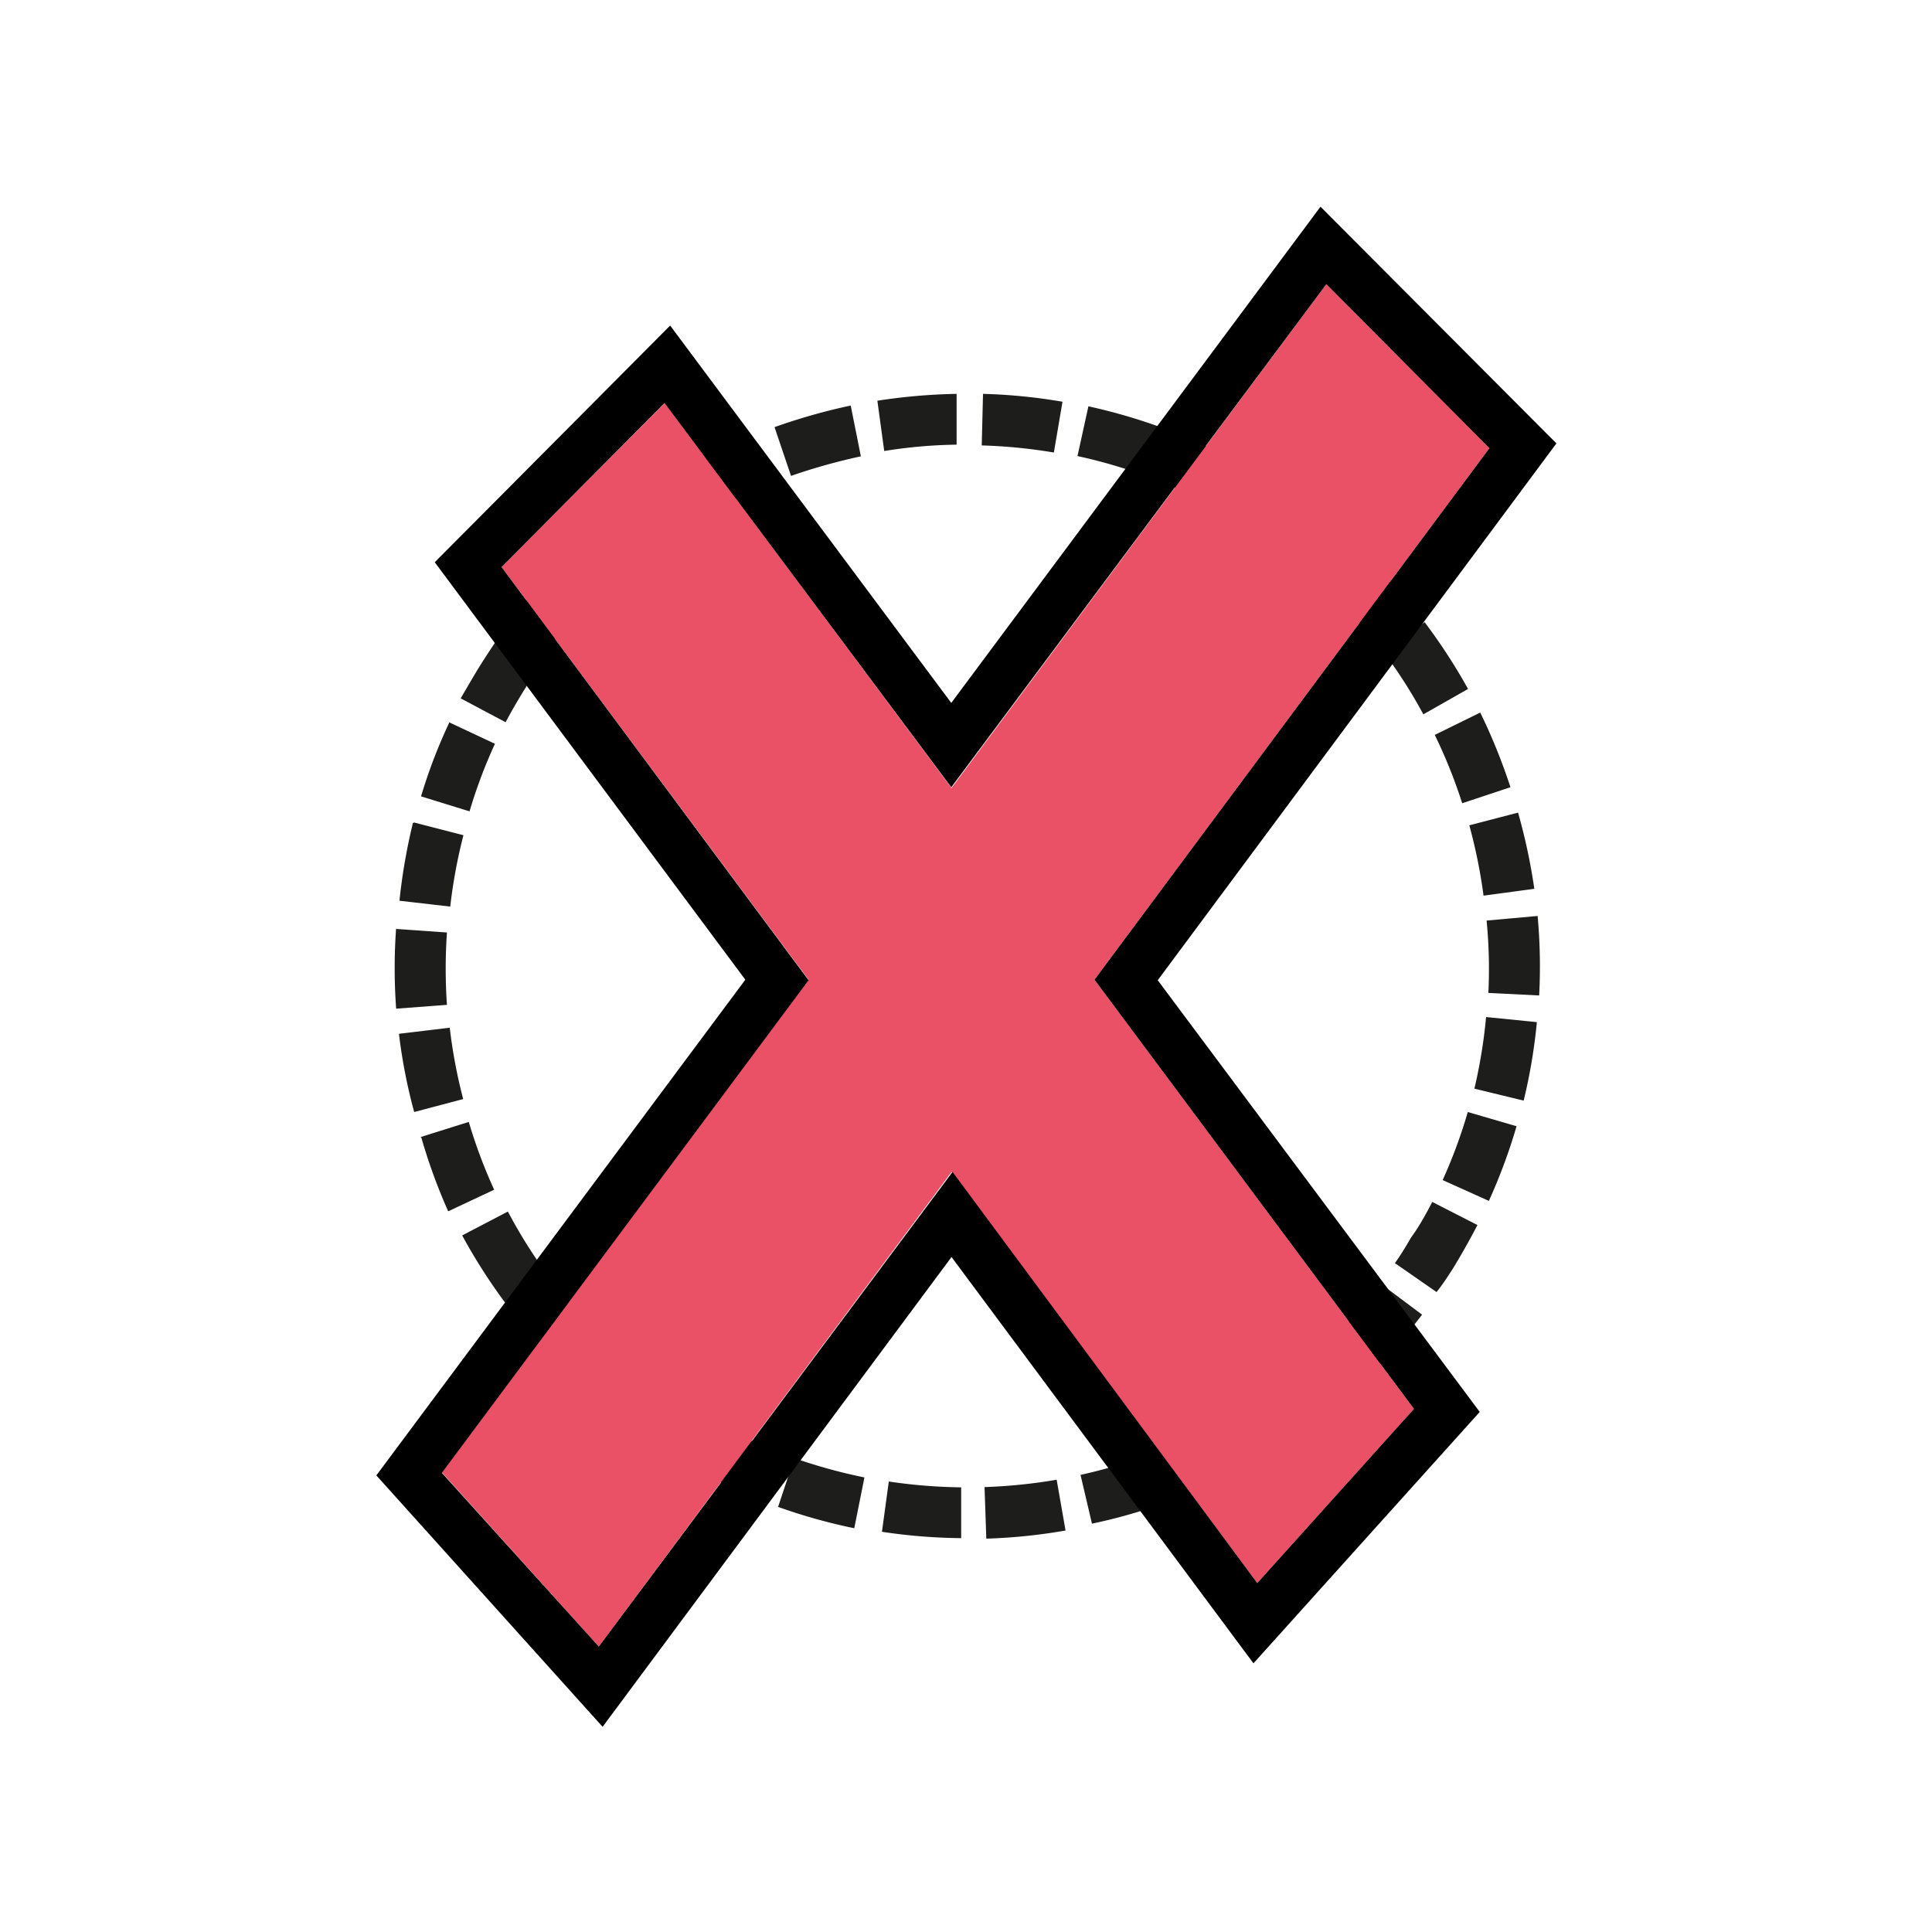
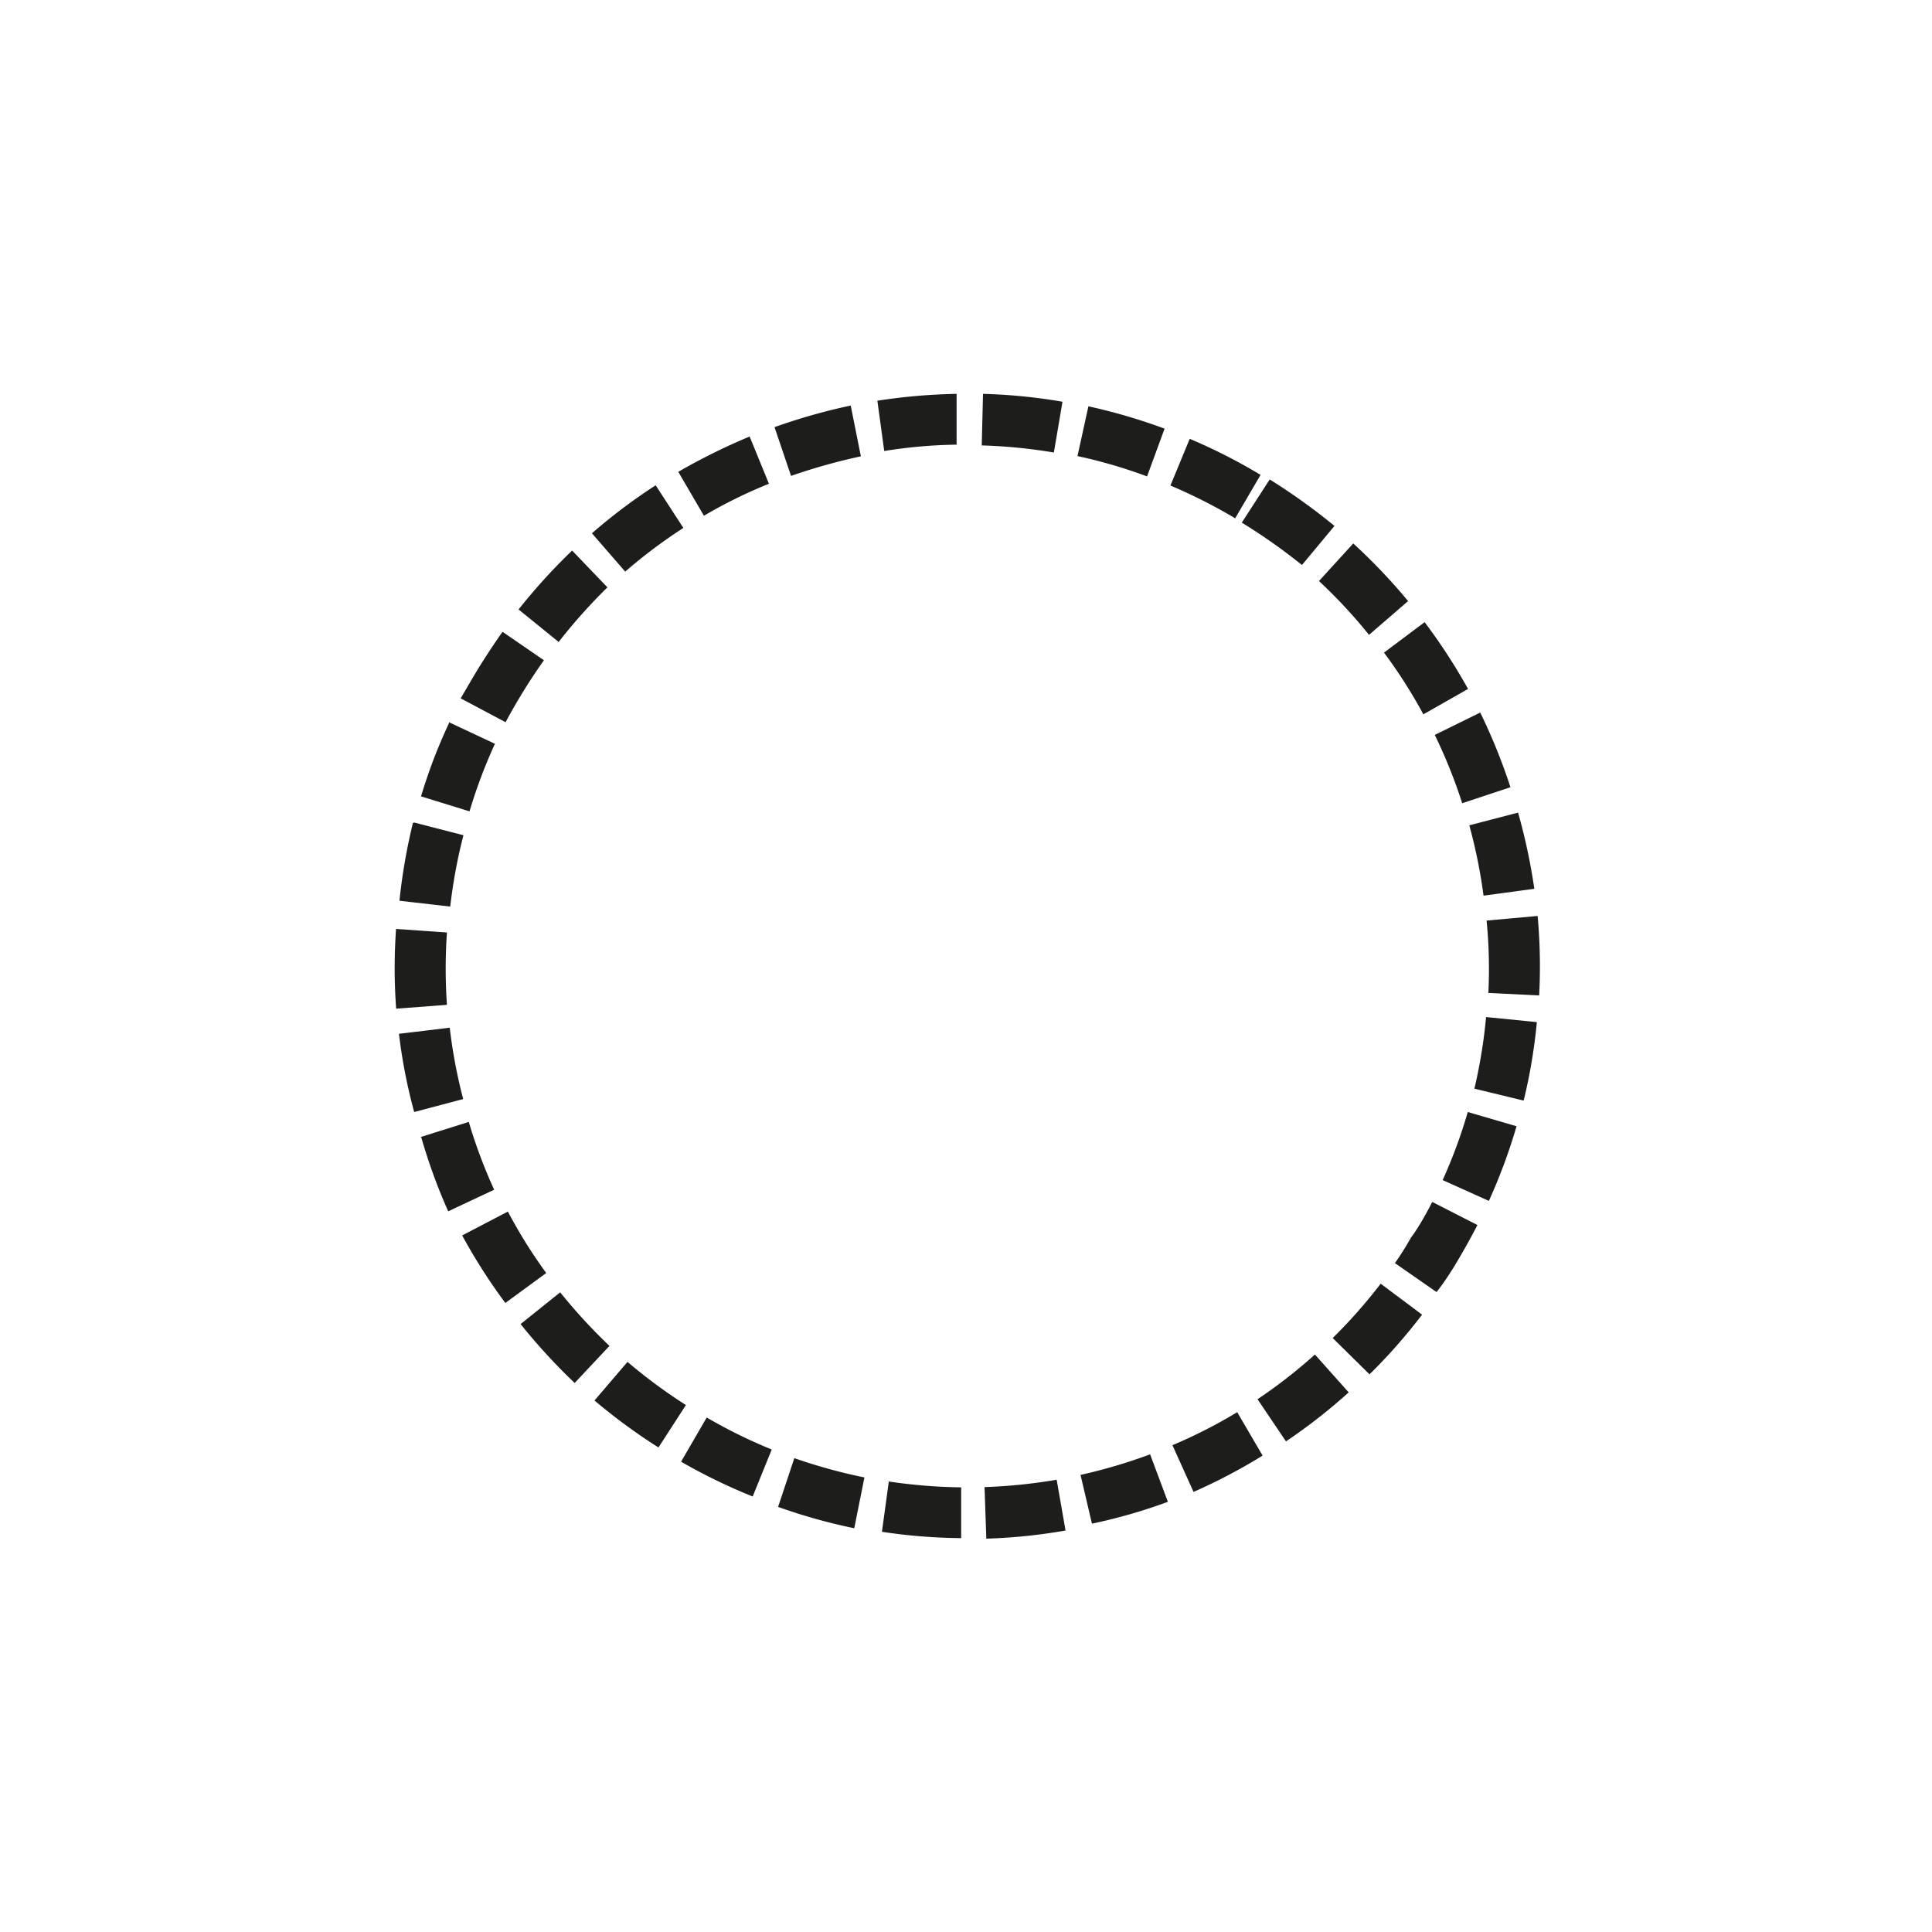
<svg xmlns="http://www.w3.org/2000/svg" viewBox="0 0 76.08 76.08">
  <defs>
    <style>.cls-1{fill:#1d1d1b;}.cls-2{fill:#ea5166;}</style>
  </defs>
  <g id="Ebene_2" data-name="Ebene 2">
    <path class="cls-1" d="M18.93,26.17c.28-.44.56-.87.86-1.29L21.42,26a22.54,22.54,0,0,0-1.51,2.44l-1.77-.94C18.39,27.08,18.65,26.62,18.93,26.17ZM20.42,24a23.23,23.23,0,0,1,2.11-2.32l1.39,1.45A21.35,21.35,0,0,0,22,25.28Zm-2.74,4.44,1.81.85a20,20,0,0,0-1,2.66l-1.91-.59A20.72,20.72,0,0,1,17.68,28.48ZM23.31,21a22,22,0,0,1,2.51-1.89l1.09,1.68a20.13,20.13,0,0,0-2.29,1.72Zm-7,11.39,1.94.5a20.45,20.45,0,0,0-.52,2.81l-2-.23A22.88,22.88,0,0,1,16.26,32.41ZM26.71,18.58a24.44,24.44,0,0,1,2.81-1.39l.76,1.86a19,19,0,0,0-2.56,1.26Zm-11.11,18,2,.14a20.86,20.86,0,0,0,0,2.85l-2,.15A21.94,21.94,0,0,1,15.6,36.53ZM30.5,16.82a23.68,23.68,0,0,1,3-.85l.4,2a23.31,23.31,0,0,0-2.75.77ZM15.71,40.71l2-.24a20.47,20.47,0,0,0,.53,2.81l-1.93.51A21.46,21.46,0,0,1,15.71,40.71ZM34.55,15.78a23,23,0,0,1,3.12-.27l0,2a19.47,19.47,0,0,0-2.85.25Zm-18,29,1.91-.6a20.2,20.2,0,0,0,1,2.67l-1.81.85A22.07,22.07,0,0,1,16.59,44.79ZM38.71,15.51a21.83,21.83,0,0,1,3.13.31l-.34,2a20.69,20.69,0,0,0-2.84-.28ZM18.2,48.65,20,47.71a19.56,19.56,0,0,0,1.51,2.42l-1.61,1.18A22.35,22.35,0,0,1,18.2,48.65ZM42.86,16a22.54,22.54,0,0,1,3,.88l-.69,1.88a20,20,0,0,0-2.74-.8ZM20.5,52.14l1.56-1.25A21.45,21.45,0,0,0,24,53l-1.37,1.46A23.32,23.32,0,0,1,20.5,52.14ZM46.85,17.28a22.18,22.18,0,0,1,2.79,1.42l-1,1.71a21,21,0,0,0-2.55-1.29ZM23.41,55.15l1.3-1.52a21.33,21.33,0,0,0,2.3,1.7L25.93,57A23.06,23.06,0,0,1,23.41,55.15ZM48.9,20.58,50,18.88a24.17,24.17,0,0,1,2.55,1.83l-1.28,1.54A22.76,22.76,0,0,0,48.9,20.58ZM27.83,55.82a20.25,20.25,0,0,0,2.56,1.26l-.75,1.85a22.24,22.24,0,0,1-2.82-1.37ZM51.94,22.88l1.35-1.48a23.12,23.12,0,0,1,2.16,2.27L53.91,25A20.27,20.27,0,0,0,51.94,22.88ZM31.28,57.42a21.21,21.21,0,0,0,2.76.76l-.4,2a22.12,22.12,0,0,1-3-.84ZM54.5,25.7l1.6-1.2a22.77,22.77,0,0,1,1.71,2.63l-1.76,1A19.63,19.63,0,0,0,54.5,25.7ZM35,58.34a20.93,20.93,0,0,0,2.85.23l0,2a22,22,0,0,1-3.12-.25ZM56.5,28.94l1.79-.88A22.92,22.92,0,0,1,59.48,31l-1.9.63A20.43,20.43,0,0,0,56.5,28.94ZM38.77,58.56a20.87,20.87,0,0,0,2.84-.29l.35,2a21.85,21.85,0,0,1-3.12.32ZM57.86,32.5,59.78,32A23.25,23.25,0,0,1,60.42,35l-2,.27A20.74,20.74,0,0,0,57.86,32.5ZM42.55,58.08a20.9,20.9,0,0,0,2.74-.81l.7,1.87A21.19,21.19,0,0,1,43,60Zm16-21.83,2-.18a21.84,21.84,0,0,1,.06,3.13l-2-.1A19.4,19.4,0,0,0,58.54,36.25ZM46.17,56.91a19.71,19.71,0,0,0,2.55-1.3l1,1.71A22.22,22.22,0,0,1,47,58.75ZM58.52,40.05l2,.2A21.67,21.67,0,0,1,60,43.34l-1.94-.47A20.48,20.48,0,0,0,58.52,40.05Zm-9,15.05a20.14,20.14,0,0,0,2.26-1.76l1.33,1.49a21.87,21.87,0,0,1-2.47,1.93ZM57.8,43.79l1.92.56a22.07,22.07,0,0,1-1.09,2.94l-1.82-.82A20.06,20.06,0,0,0,57.8,43.79Zm-5.32,8.9a20.35,20.35,0,0,0,1.89-2.14L56,51.77a22,22,0,0,1-2.07,2.35Zm3.92-5.36,1.78.91c-.29.56-.6,1.11-.92,1.64-.2.32-.45.7-.69,1l-1.64-1.14c.22-.31.42-.63.63-1C55.85,48.35,56.14,47.84,56.4,47.33Z" />
-     <polygon class="cls-2" points="58.65 17.65 52.23 11.19 37.47 31.03 26.18 15.87 19.75 22.33 31.84 38.58 17.4 57.98 23.58 64.84 37.47 46.15 49.51 62.34 55.68 55.48 43.1 38.58 58.65 17.65" />
-     <path d="M61.29,17.46,52,8.14,37.46,27.68,26.39,12.82l-9.27,9.32L29.35,38.58,14.82,58.1,23.73,68,37.47,49.5l11.89,16,8.91-9.9-12.68-17ZM49.51,62.34l-12-16.19L23.58,64.84,17.4,58l14.44-19.4L19.75,22.33l6.42-6.46L37.46,31,52.23,11.19l6.42,6.46L43.1,38.58l12.58,16.9Z" />
  </g>
</svg>